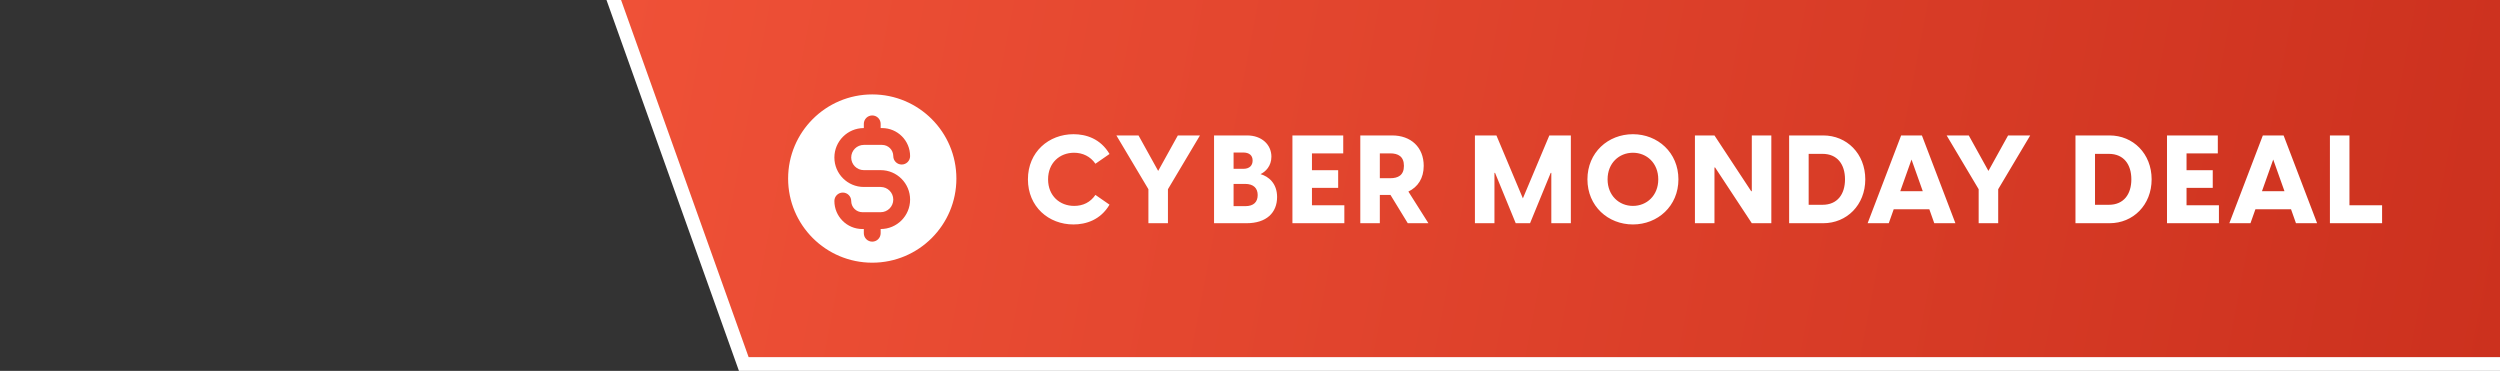
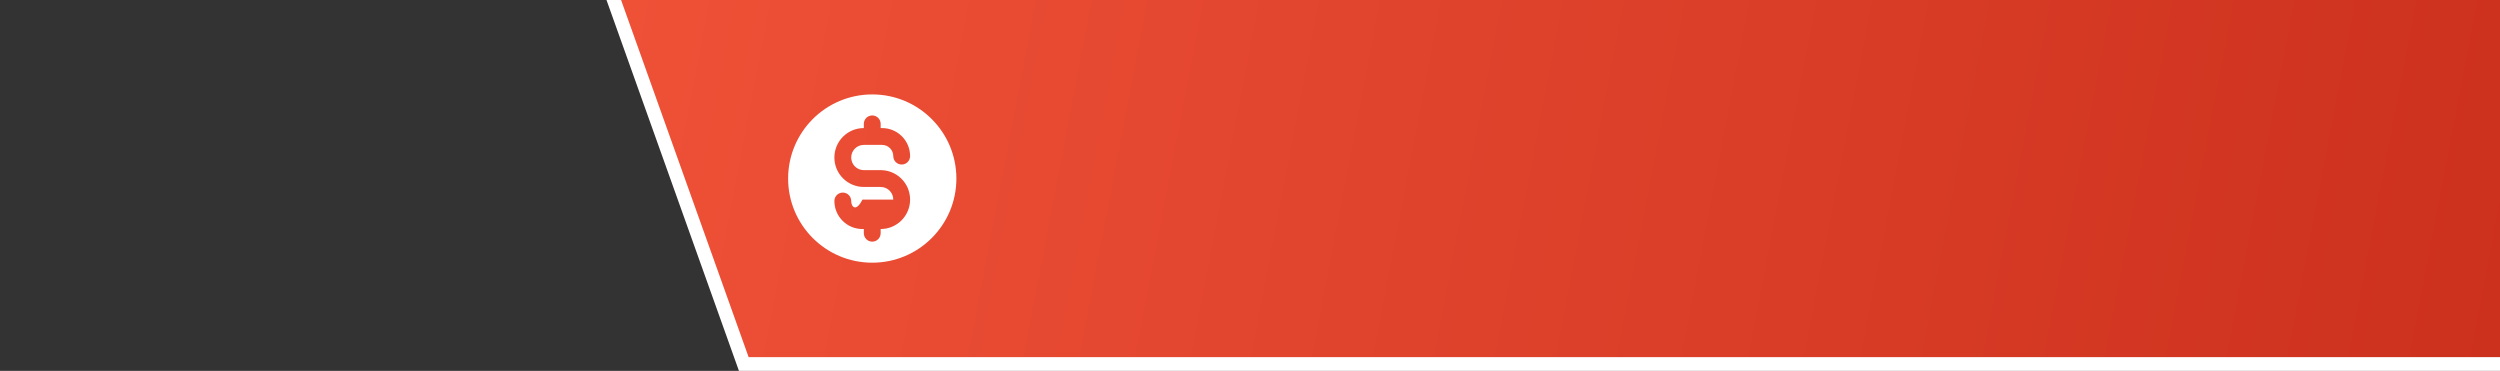
<svg xmlns="http://www.w3.org/2000/svg" width="364" height="54" viewBox="0 0 364 54" fill="none">
  <rect x="0" y="0" width="364" height="54" fill="#333333" stroke="none" />
  <g clip-path="url(#clip0_213_13536)">
    <path d="M89.487 0.336L89.01 -1H90.429H364H365V0V52V53H364H109H108.295L108.058 52.336L89.487 0.336Z" fill="url(#paint0_linear_213_13536)" stroke="white" stroke-width="2" />
-     <path fill-rule="evenodd" clip-rule="evenodd" d="M139.25 25.998C139.25 32.764 133.765 38.248 127 38.248C120.235 38.248 114.75 32.764 114.75 25.998C114.75 19.233 120.235 13.748 127 13.748C133.765 13.748 139.25 19.233 139.25 25.998ZM128.223 18.034C128.223 17.358 127.675 16.809 126.998 16.809C126.322 16.809 125.773 17.358 125.773 18.034V18.647C123.406 18.647 121.486 20.566 121.486 22.934C121.486 25.302 123.406 27.222 125.773 27.222H128.223C129.238 27.222 130.061 28.044 130.061 29.059C130.061 30.074 129.238 30.897 128.223 30.897H126.998H125.569C124.667 30.897 123.936 30.165 123.936 29.263C123.936 28.587 123.387 28.038 122.711 28.038C122.034 28.038 121.486 28.587 121.486 29.263C121.486 31.518 123.314 33.347 125.569 33.347H125.773V33.959C125.773 34.636 126.322 35.184 126.998 35.184C127.675 35.184 128.223 34.636 128.223 33.959V33.347C130.591 33.347 132.511 31.427 132.511 29.059C132.511 26.691 130.591 24.772 128.223 24.772H125.773C124.759 24.772 123.936 23.949 123.936 22.934C123.936 21.919 124.759 21.097 125.773 21.097H126.998H128.428C129.33 21.097 130.061 21.828 130.061 22.73C130.061 23.407 130.609 23.955 131.286 23.955C131.962 23.955 132.511 23.407 132.511 22.73C132.511 20.475 130.683 18.647 128.428 18.647H128.223V18.034Z" fill="white" />
-     <path d="M156.29 32.68C152.69 32.68 149.666 30.106 149.666 26.11C149.666 22.114 152.708 19.54 156.308 19.54C158.126 19.54 160.232 20.188 161.546 22.42L159.494 23.842C158.756 22.762 157.622 22.24 156.38 22.24C154.292 22.24 152.6 23.716 152.6 26.11C152.6 28.54 154.328 29.98 156.398 29.98C157.694 29.98 158.756 29.458 159.494 28.378L161.546 29.8C160.232 32.032 158.108 32.68 156.29 32.68ZM167.208 32.5V27.55L162.546 19.72H165.768L168.63 24.886L171.492 19.72H174.714L170.052 27.55V32.5H167.208ZM183.533 25.354C184.721 25.696 185.945 26.704 185.945 28.684C185.945 30.97 184.397 32.5 181.499 32.5H176.765V19.72H181.589C183.695 19.72 185.117 21.052 185.117 22.816C185.117 24.184 184.253 25.012 183.533 25.354ZM180.977 22.204H179.609V24.58H181.031C181.949 24.58 182.381 24.076 182.381 23.374C182.381 22.618 181.895 22.204 180.977 22.204ZM181.319 30.016C182.561 30.016 183.119 29.386 183.119 28.396C183.119 27.442 182.561 26.776 181.283 26.776H179.609V30.016H181.319ZM191.021 29.89H195.737V32.5H188.177V19.72H195.575V22.33H191.021V24.778H194.837V27.352H191.021V29.89ZM204.971 32.5L202.451 28.378H200.903V32.5H198.059V19.72H202.703C205.421 19.72 207.293 21.43 207.293 24.148C207.293 25.948 206.447 27.226 205.061 27.892L207.977 32.5H204.971ZM200.903 22.33V25.948H202.415C203.567 25.948 204.413 25.516 204.413 24.148C204.413 22.78 203.567 22.33 202.415 22.33H200.903ZM214.748 32.5V19.72H217.88L221.732 28.882L225.584 19.72H228.716V32.5H225.872V25.174H225.782L222.776 32.5H220.688L217.682 25.174H217.592V32.5H214.748ZM237.754 32.68C234.136 32.68 231.13 30.016 231.13 26.11C231.13 22.204 234.136 19.54 237.754 19.54C241.354 19.54 244.378 22.204 244.378 26.11C244.378 30.016 241.354 32.68 237.754 32.68ZM237.754 29.98C239.77 29.98 241.444 28.468 241.444 26.11C241.444 23.752 239.77 22.24 237.754 22.24C235.738 22.24 234.064 23.752 234.064 26.11C234.064 28.468 235.738 29.98 237.754 29.98ZM246.782 32.5V19.72H249.626L254.972 27.838H255.062V19.72H257.906V32.5H255.062L249.716 24.382H249.626V32.5H246.782ZM260.497 32.5V19.72H265.465C268.885 19.72 271.585 22.366 271.585 26.11C271.585 29.854 268.885 32.5 265.465 32.5H260.497ZM263.341 29.818H265.357C267.517 29.818 268.633 28.288 268.633 26.11C268.633 23.932 267.517 22.402 265.357 22.402H263.341V29.818ZM281.629 32.5L280.909 30.466H275.725L275.005 32.5H271.927L276.805 19.72H279.829L284.707 32.5H281.629ZM276.679 27.838H279.955L278.317 23.23L276.679 27.838ZM288.093 32.5V27.55L283.431 19.72H286.653L289.515 24.886L292.377 19.72H295.599L290.937 27.55V32.5H288.093ZM302.189 32.5V19.72H307.157C310.577 19.72 313.277 22.366 313.277 26.11C313.277 29.854 310.577 32.5 307.157 32.5H302.189ZM305.033 29.818H307.049C309.209 29.818 310.325 28.288 310.325 26.11C310.325 23.932 309.209 22.402 307.049 22.402H305.033V29.818ZM318.36 29.89H323.076V32.5H315.516V19.72H322.914V22.33H318.36V24.778H322.176V27.352H318.36V29.89ZM334.293 32.5L333.573 30.466H328.389L327.669 32.5H324.591L329.469 19.72H332.493L337.371 32.5H334.293ZM329.343 27.838H332.619L330.981 23.23L329.343 27.838ZM342.08 29.89H346.832V32.5H339.236V19.72H342.08V29.89Z" fill="white" />
+     <path fill-rule="evenodd" clip-rule="evenodd" d="M139.25 25.998C139.25 32.764 133.765 38.248 127 38.248C120.235 38.248 114.75 32.764 114.75 25.998C114.75 19.233 120.235 13.748 127 13.748C133.765 13.748 139.25 19.233 139.25 25.998ZM128.223 18.034C128.223 17.358 127.675 16.809 126.998 16.809C126.322 16.809 125.773 17.358 125.773 18.034V18.647C123.406 18.647 121.486 20.566 121.486 22.934C121.486 25.302 123.406 27.222 125.773 27.222H128.223C129.238 27.222 130.061 28.044 130.061 29.059H126.998H125.569C124.667 30.897 123.936 30.165 123.936 29.263C123.936 28.587 123.387 28.038 122.711 28.038C122.034 28.038 121.486 28.587 121.486 29.263C121.486 31.518 123.314 33.347 125.569 33.347H125.773V33.959C125.773 34.636 126.322 35.184 126.998 35.184C127.675 35.184 128.223 34.636 128.223 33.959V33.347C130.591 33.347 132.511 31.427 132.511 29.059C132.511 26.691 130.591 24.772 128.223 24.772H125.773C124.759 24.772 123.936 23.949 123.936 22.934C123.936 21.919 124.759 21.097 125.773 21.097H126.998H128.428C129.33 21.097 130.061 21.828 130.061 22.73C130.061 23.407 130.609 23.955 131.286 23.955C131.962 23.955 132.511 23.407 132.511 22.73C132.511 20.475 130.683 18.647 128.428 18.647H128.223V18.034Z" fill="white" />
  </g>
  <defs>
    <linearGradient id="paint0_linear_213_13536" x1="364" y1="52.416" x2="90" y2="-1.00725e-05" gradientUnits="userSpaceOnUse">
      <stop stop-color="#CC311E" />
      <stop offset="1" stop-color="#EF5137" />
    </linearGradient>
    <clipPath id="clip0_213_13536">
      <rect width="364" height="54" fill="white" />
    </clipPath>
  </defs>
</svg>